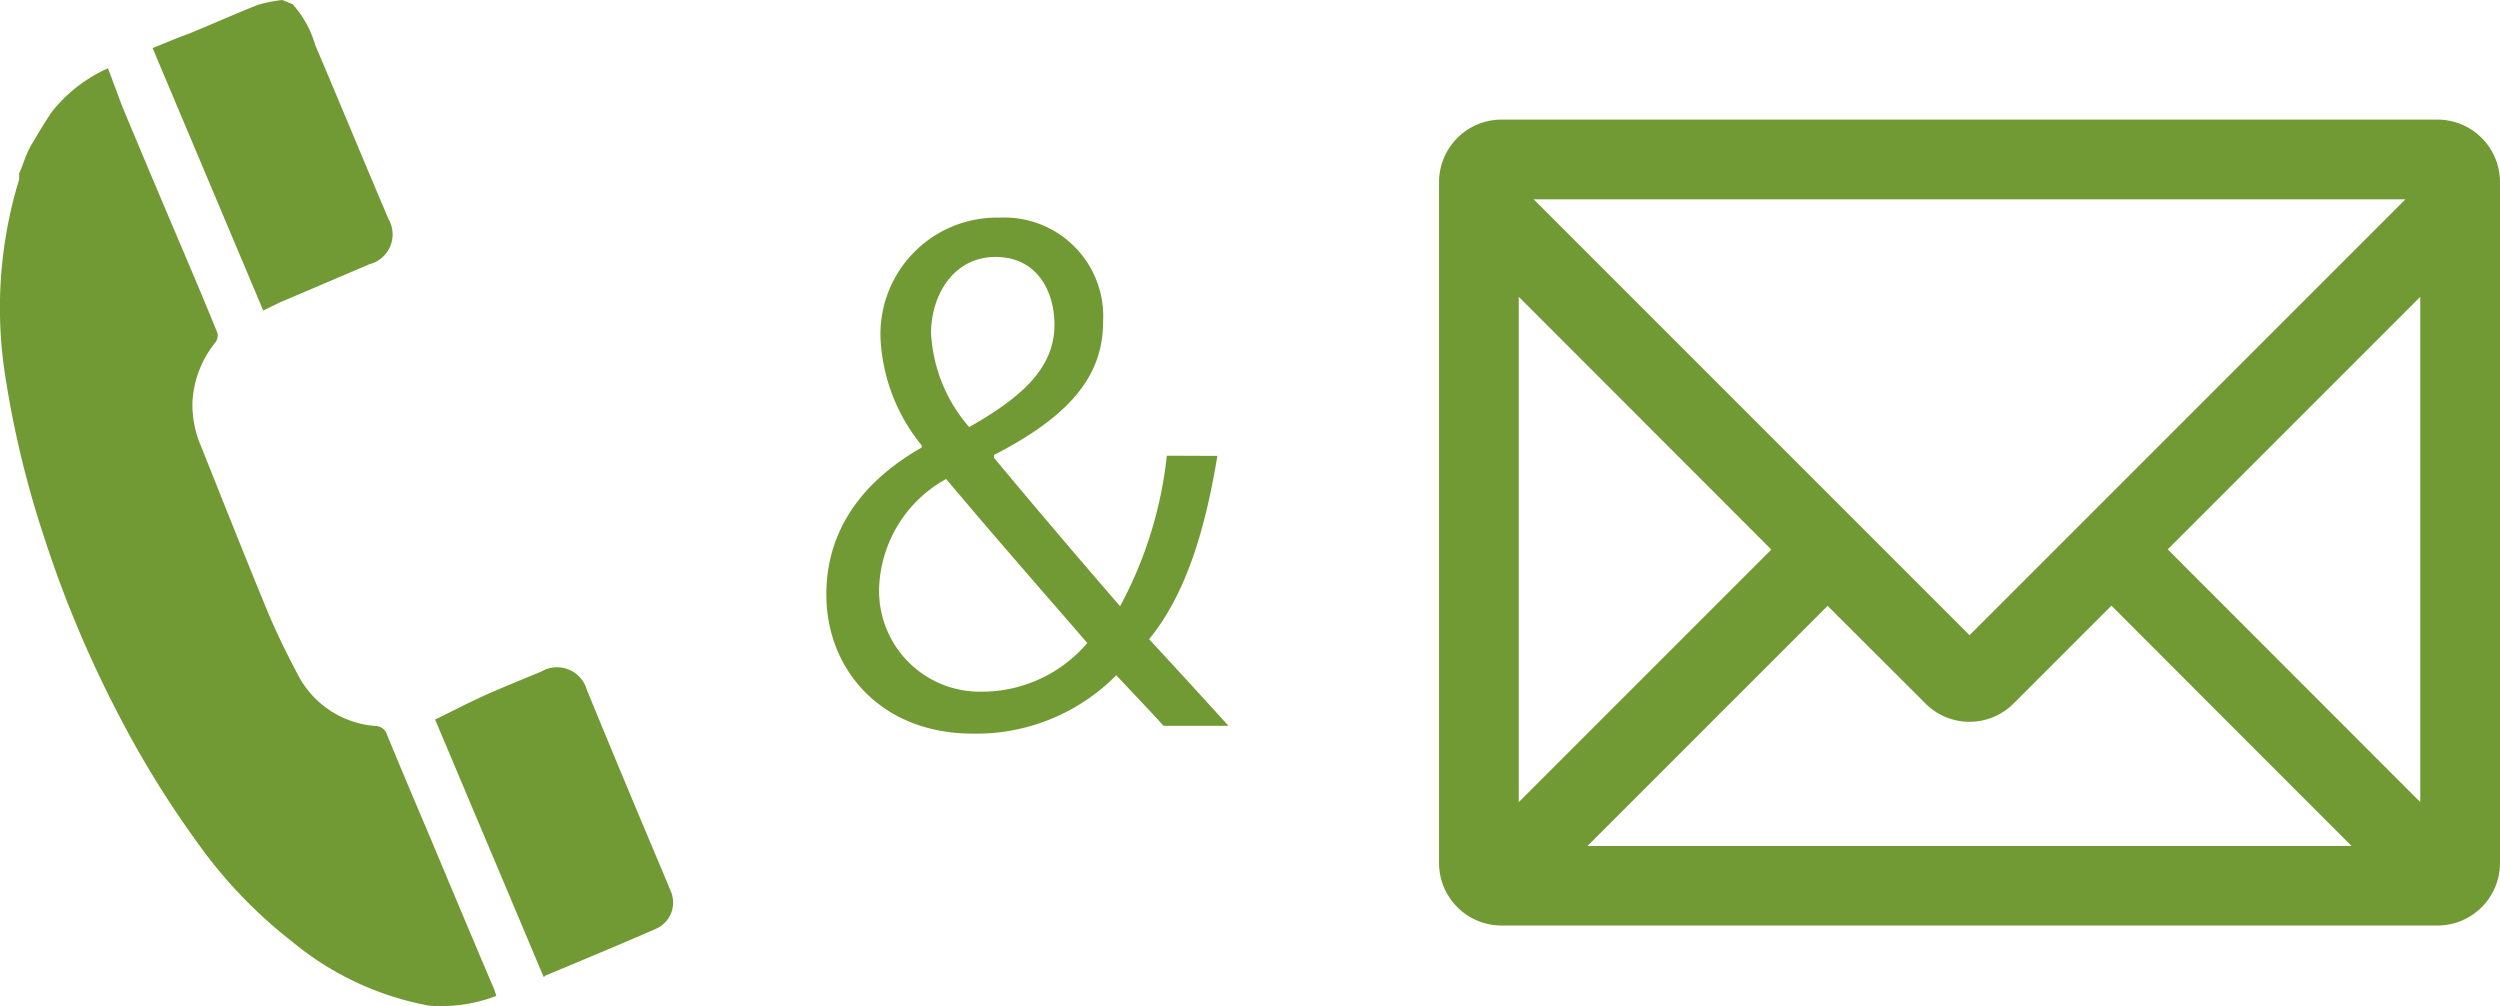
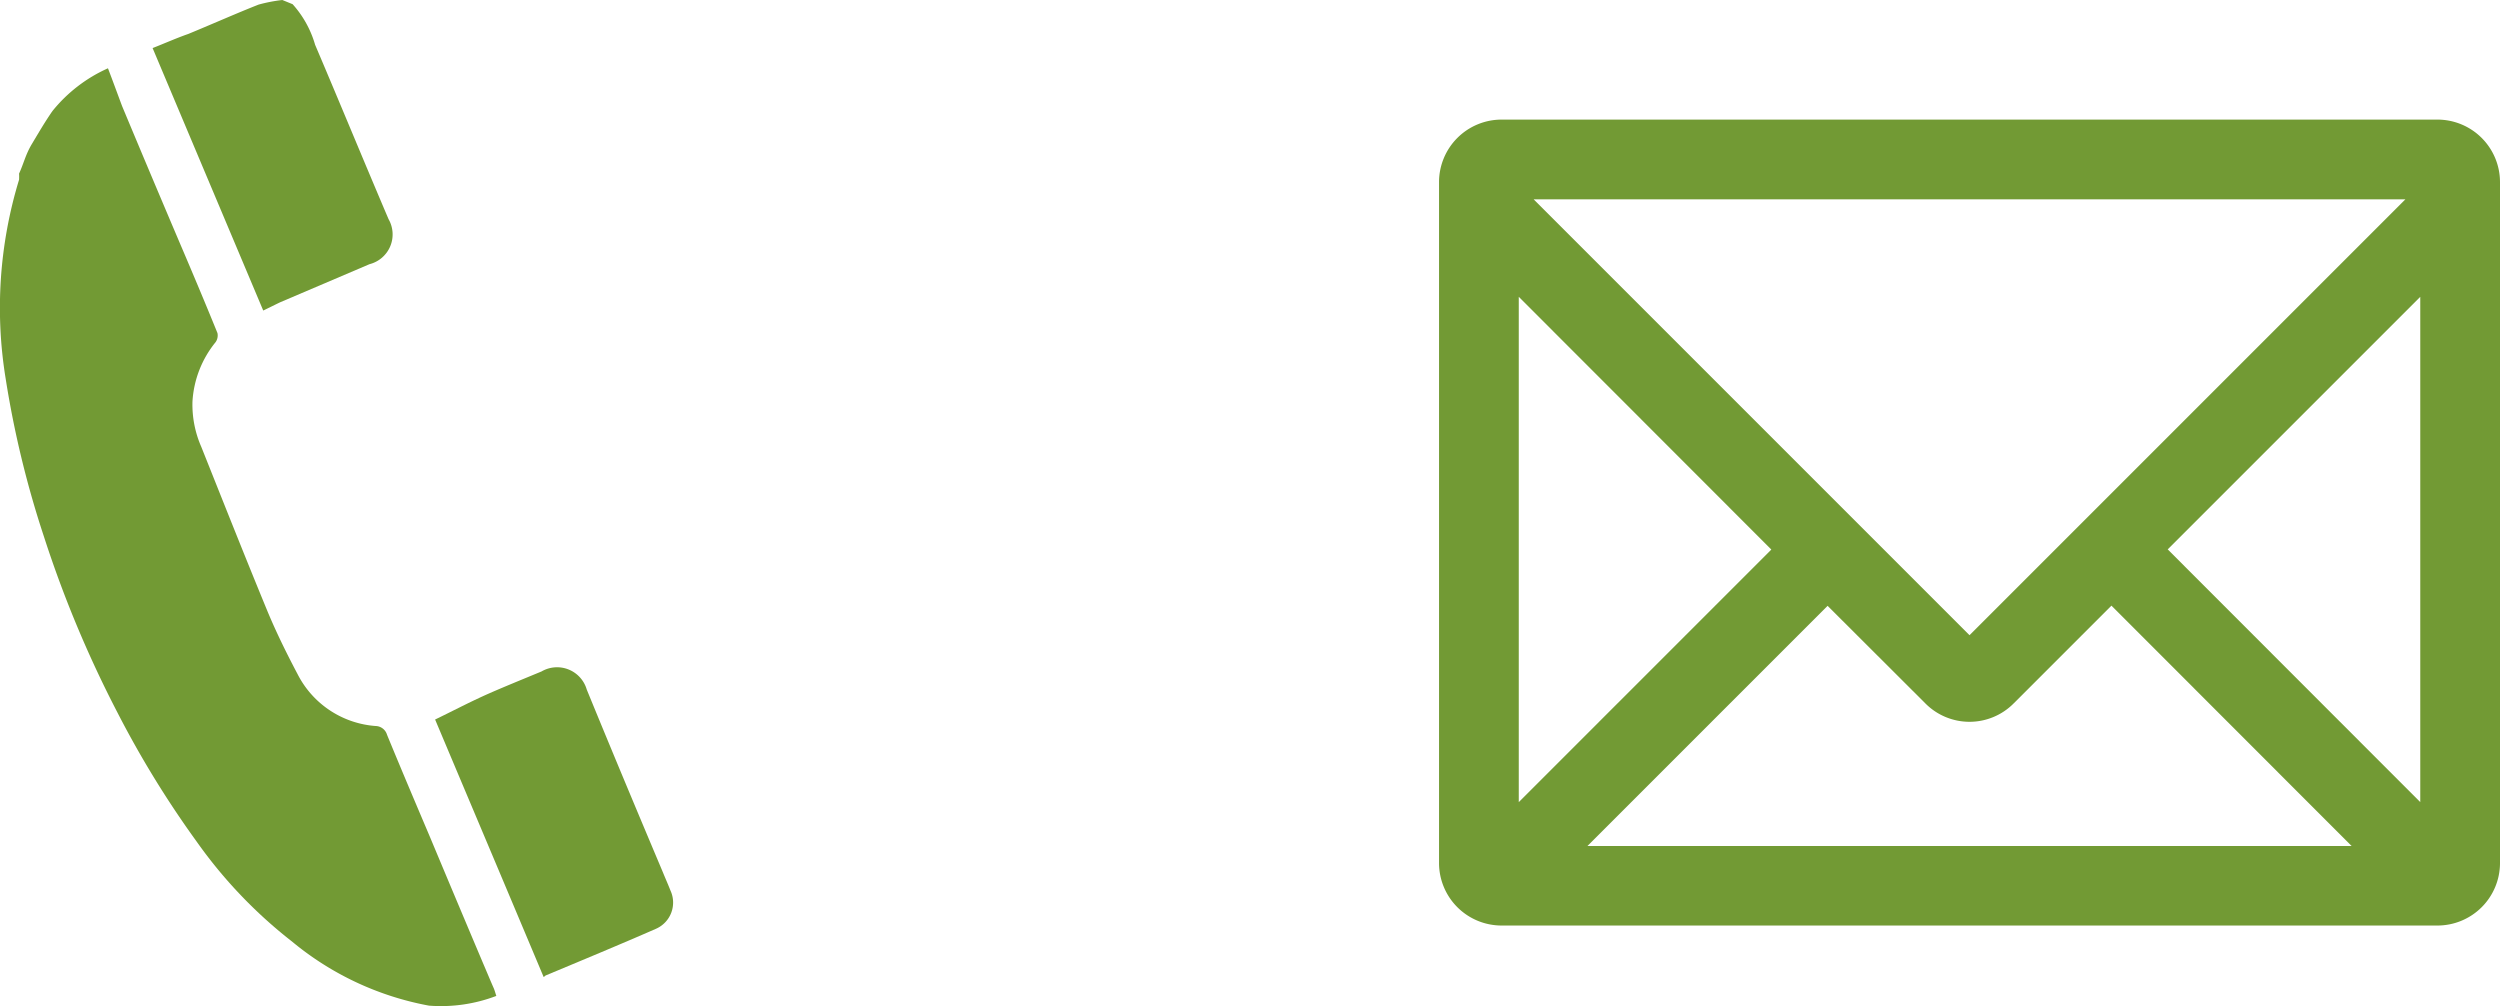
<svg xmlns="http://www.w3.org/2000/svg" viewBox="0 0 131.06 52.75">
  <defs>
    <style>.cls-1{fill:#729a34;}</style>
  </defs>
  <g id="レイヤー_2" data-name="レイヤー 2">
    <g id="レイヤー_1-2" data-name="レイヤー 1">
-       <path class="cls-1" d="M63.82,23.9c-.66,4-1.69,7.3-3.58,9.61,1.27,1.37,2.54,2.75,4.16,4.54H61c-.72-.79-1.41-1.51-2.48-2.65A10.32,10.32,0,0,1,51,38.46c-4.82,0-7.68-3.37-7.68-7.29,0-3.48,2-6,5-7.71v-.11a9.58,9.58,0,0,1-2.16-5.61,6.11,6.11,0,0,1,6.26-6.33,5.18,5.18,0,0,1,5.41,5.44c0,2.75-1.59,4.88-5.72,7V24c2.17,2.61,4.75,5.64,6.61,7.78a21.41,21.41,0,0,0,2.45-7.89ZM57,33.71c-1.65-1.92-4.57-5.23-7.4-8.6a6.79,6.79,0,0,0-3.51,5.64,5.28,5.28,0,0,0,5.37,5.51A7.25,7.25,0,0,0,57,33.71ZM48.81,17.47a8.13,8.13,0,0,0,2,4.92c2.72-1.55,4.47-3.07,4.47-5.37,0-1.72-.89-3.55-3.09-3.55S48.81,15.47,48.81,17.47Z" />
      <path class="cls-1" d="M5.66,3.58A7.85,7.85,0,0,0,2.75,5.82C2.36,6.38,2,7,1.67,7.55S1.24,8.58,1,9.1A3.06,3.06,0,0,1,1,9.42,23,23,0,0,0,.3,19.87a51.94,51.94,0,0,0,2,8.25,60.12,60.12,0,0,0,3.86,9.24,52.13,52.13,0,0,0,4.15,6.76,24.75,24.75,0,0,0,5,5.24,15.71,15.71,0,0,0,7.18,3.36,8.14,8.14,0,0,0,3.53-.51c-.05-.14-.08-.27-.13-.39-.19-.43-.37-.87-.56-1.31-.93-2.2-1.86-4.41-2.78-6.61-.76-1.79-1.52-3.58-2.26-5.38a.64.64,0,0,0-.6-.46,5,5,0,0,1-4.08-2.7c-.57-1.08-1.12-2.19-1.59-3.32-1.18-2.86-2.32-5.74-3.47-8.62a5.51,5.51,0,0,1-.46-2.37,5.43,5.43,0,0,1,1.21-3.11.61.61,0,0,0,.1-.48c-.65-1.6-1.32-3.19-2-4.78q-1.51-3.55-3-7.12C6.16,4.92,5.92,4.26,5.66,3.58Z" />
      <path class="cls-1" d="M14.68,15.85l4.69-2a1.61,1.61,0,0,0,1-2.36c-1.28-3-2.55-6.09-3.85-9.14A5.43,5.43,0,0,0,15.34.22L14.8,0a8.24,8.24,0,0,0-1.24.24c-1.05.41-2.64,1.11-3.69,1.54C9.24,2,8.59,2.29,8,2.52l5.8,13.76C14.07,16.15,14.37,16,14.68,15.85Z" />
      <path class="cls-1" d="M28.6,51.14c1.75-.73,4.06-1.69,5.79-2.45a1.5,1.5,0,0,0,.76-2c-.12-.31-.26-.62-.39-.94-1.35-3.2-2.69-6.4-4-9.6a1.62,1.62,0,0,0-2.37-.95c-.84.35-2.25.92-3.08,1.3s-1.67.82-2.5,1.22c1.85,4.39,3.77,8.93,5.69,13.5A.53.53,0,0,0,28.6,51.14Z" />
      <path class="cls-1" d="M127.79,6.27H78.71a3.28,3.28,0,0,0-3.27,3.27V45.25a3.28,3.28,0,0,0,3.27,3.27h49.08a3.28,3.28,0,0,0,3.27-3.27V9.54A3.28,3.28,0,0,0,127.79,6.27Zm-.91,35.78L113.64,28.8l13.24-13.24Zm-25.94-5.17a3.26,3.26,0,0,0,4.62,0l5.13-5.13,12.59,12.6H83.22L95.81,31.76ZM126.1,10.45,103.25,33.3,80.4,10.45ZM92.86,28.81,79.62,42.05V15.56Z" />
    </g>
  </g>
</svg>